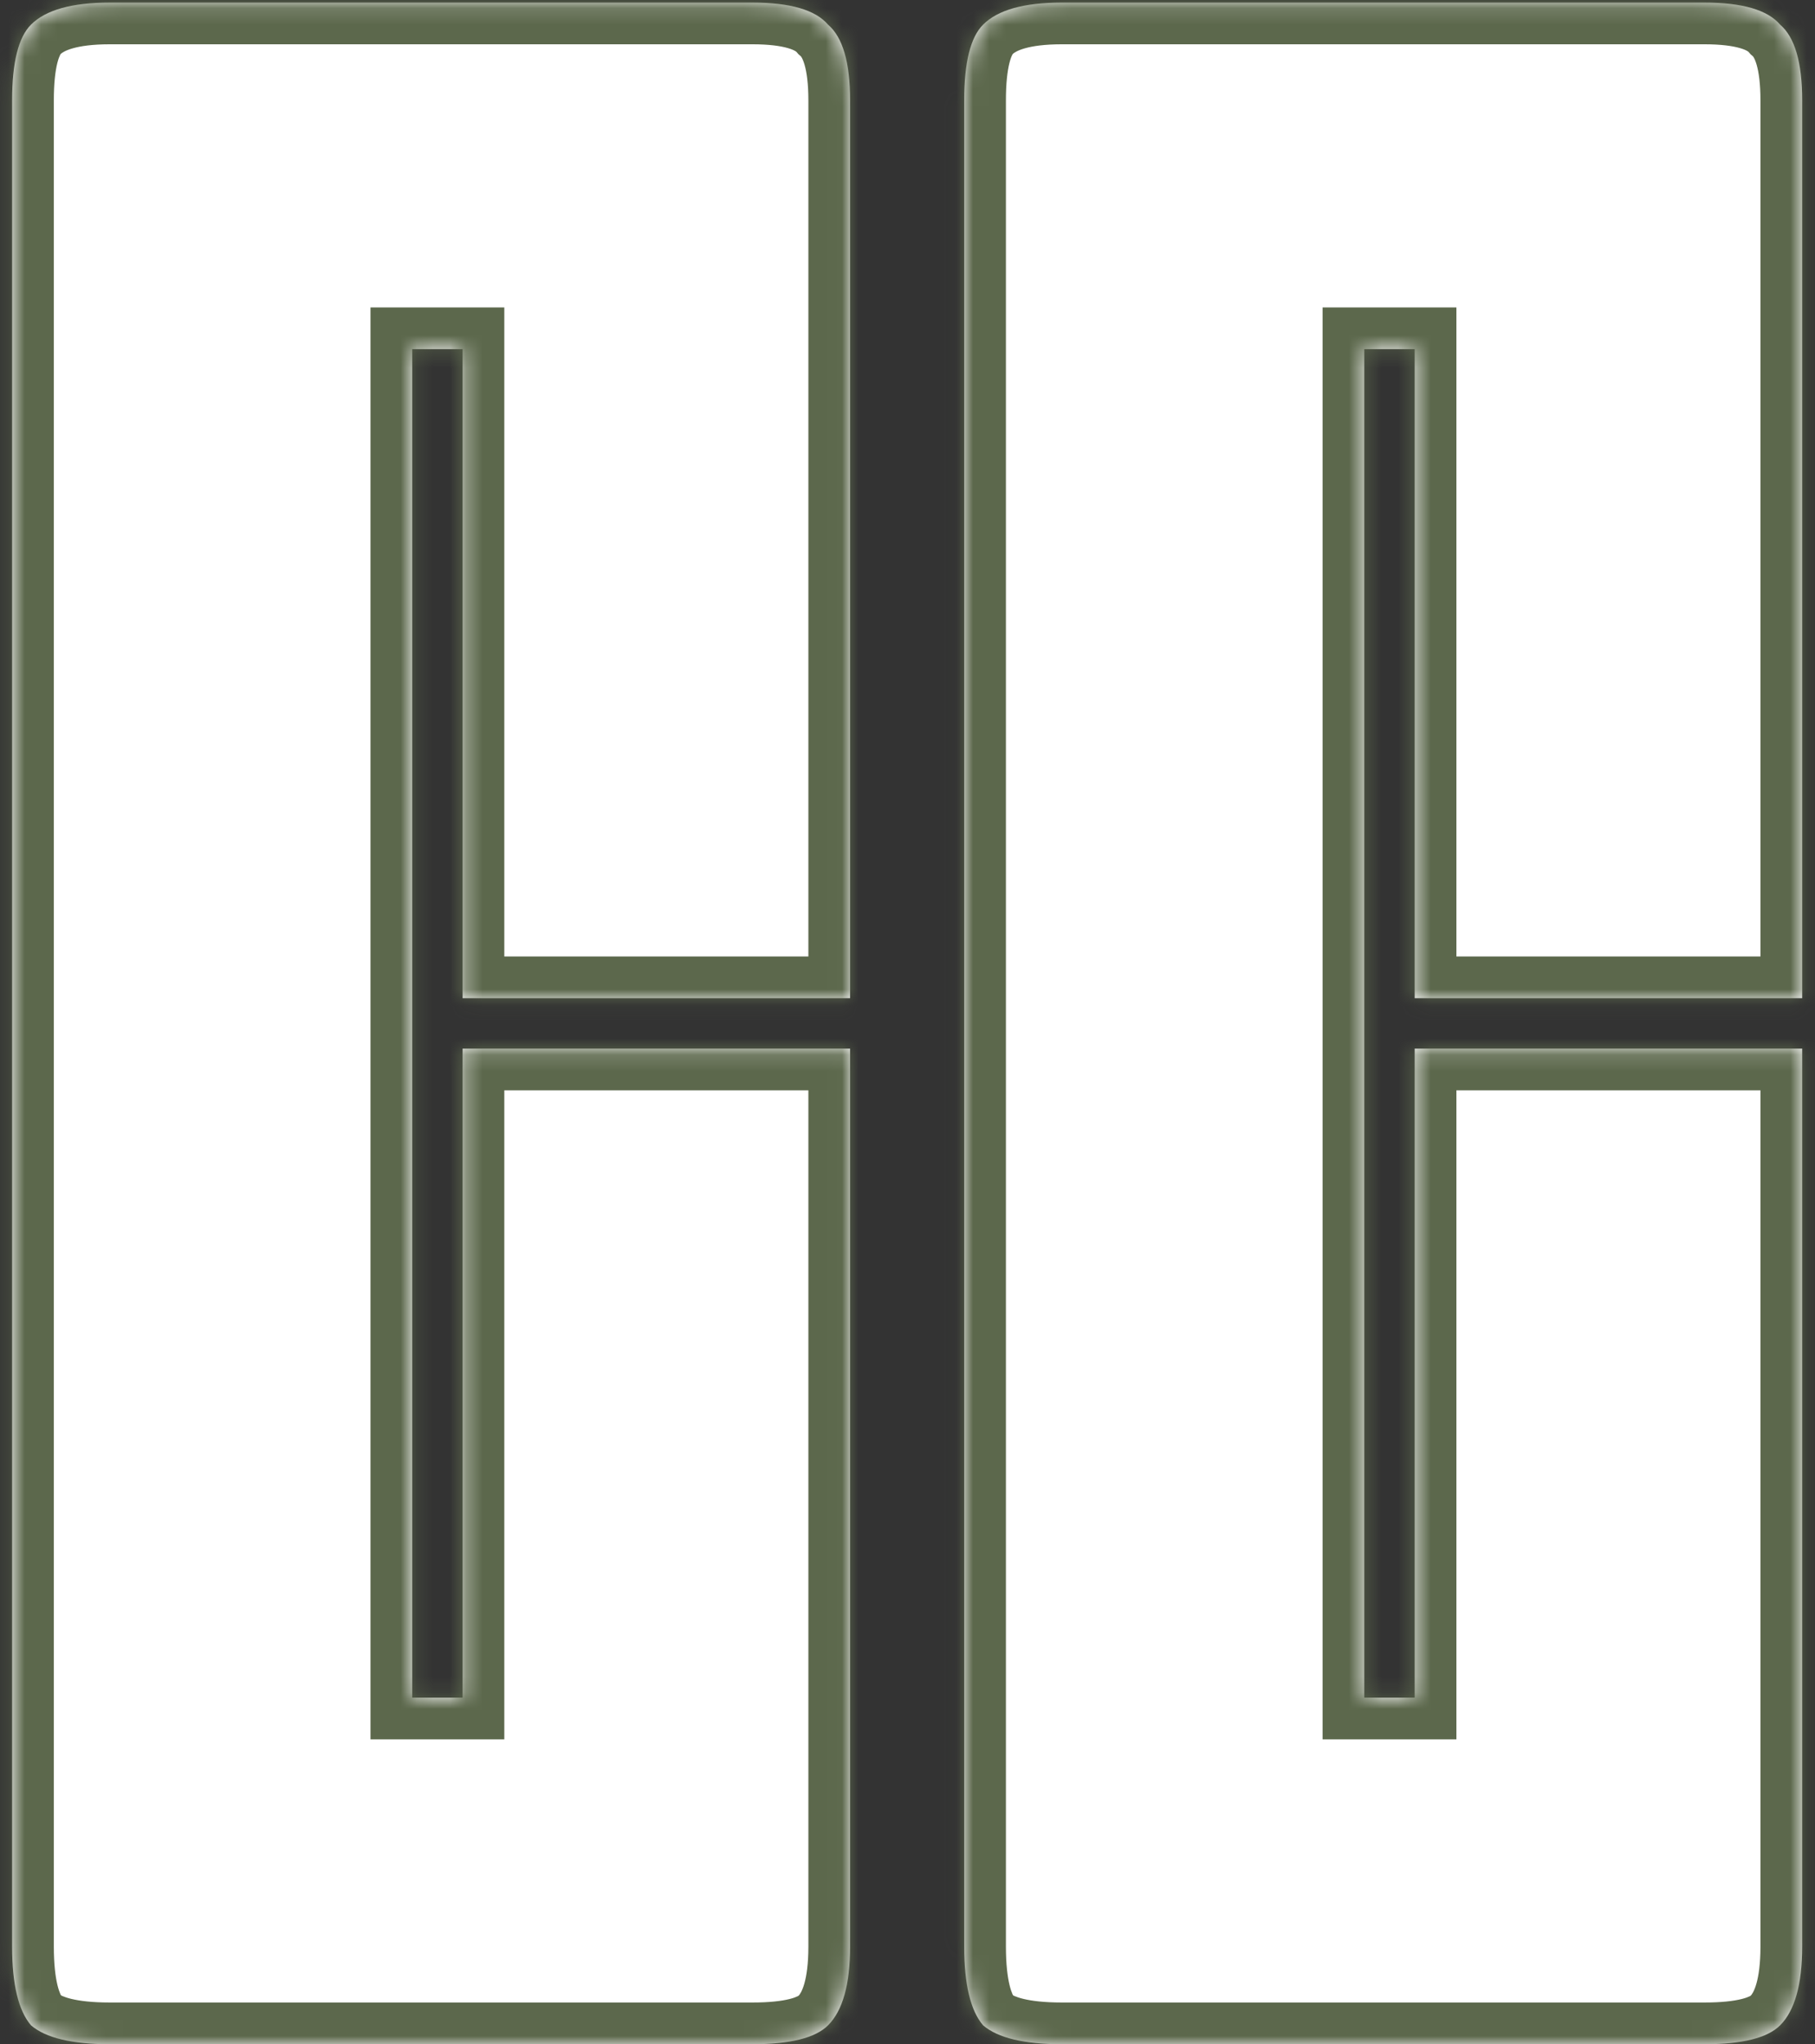
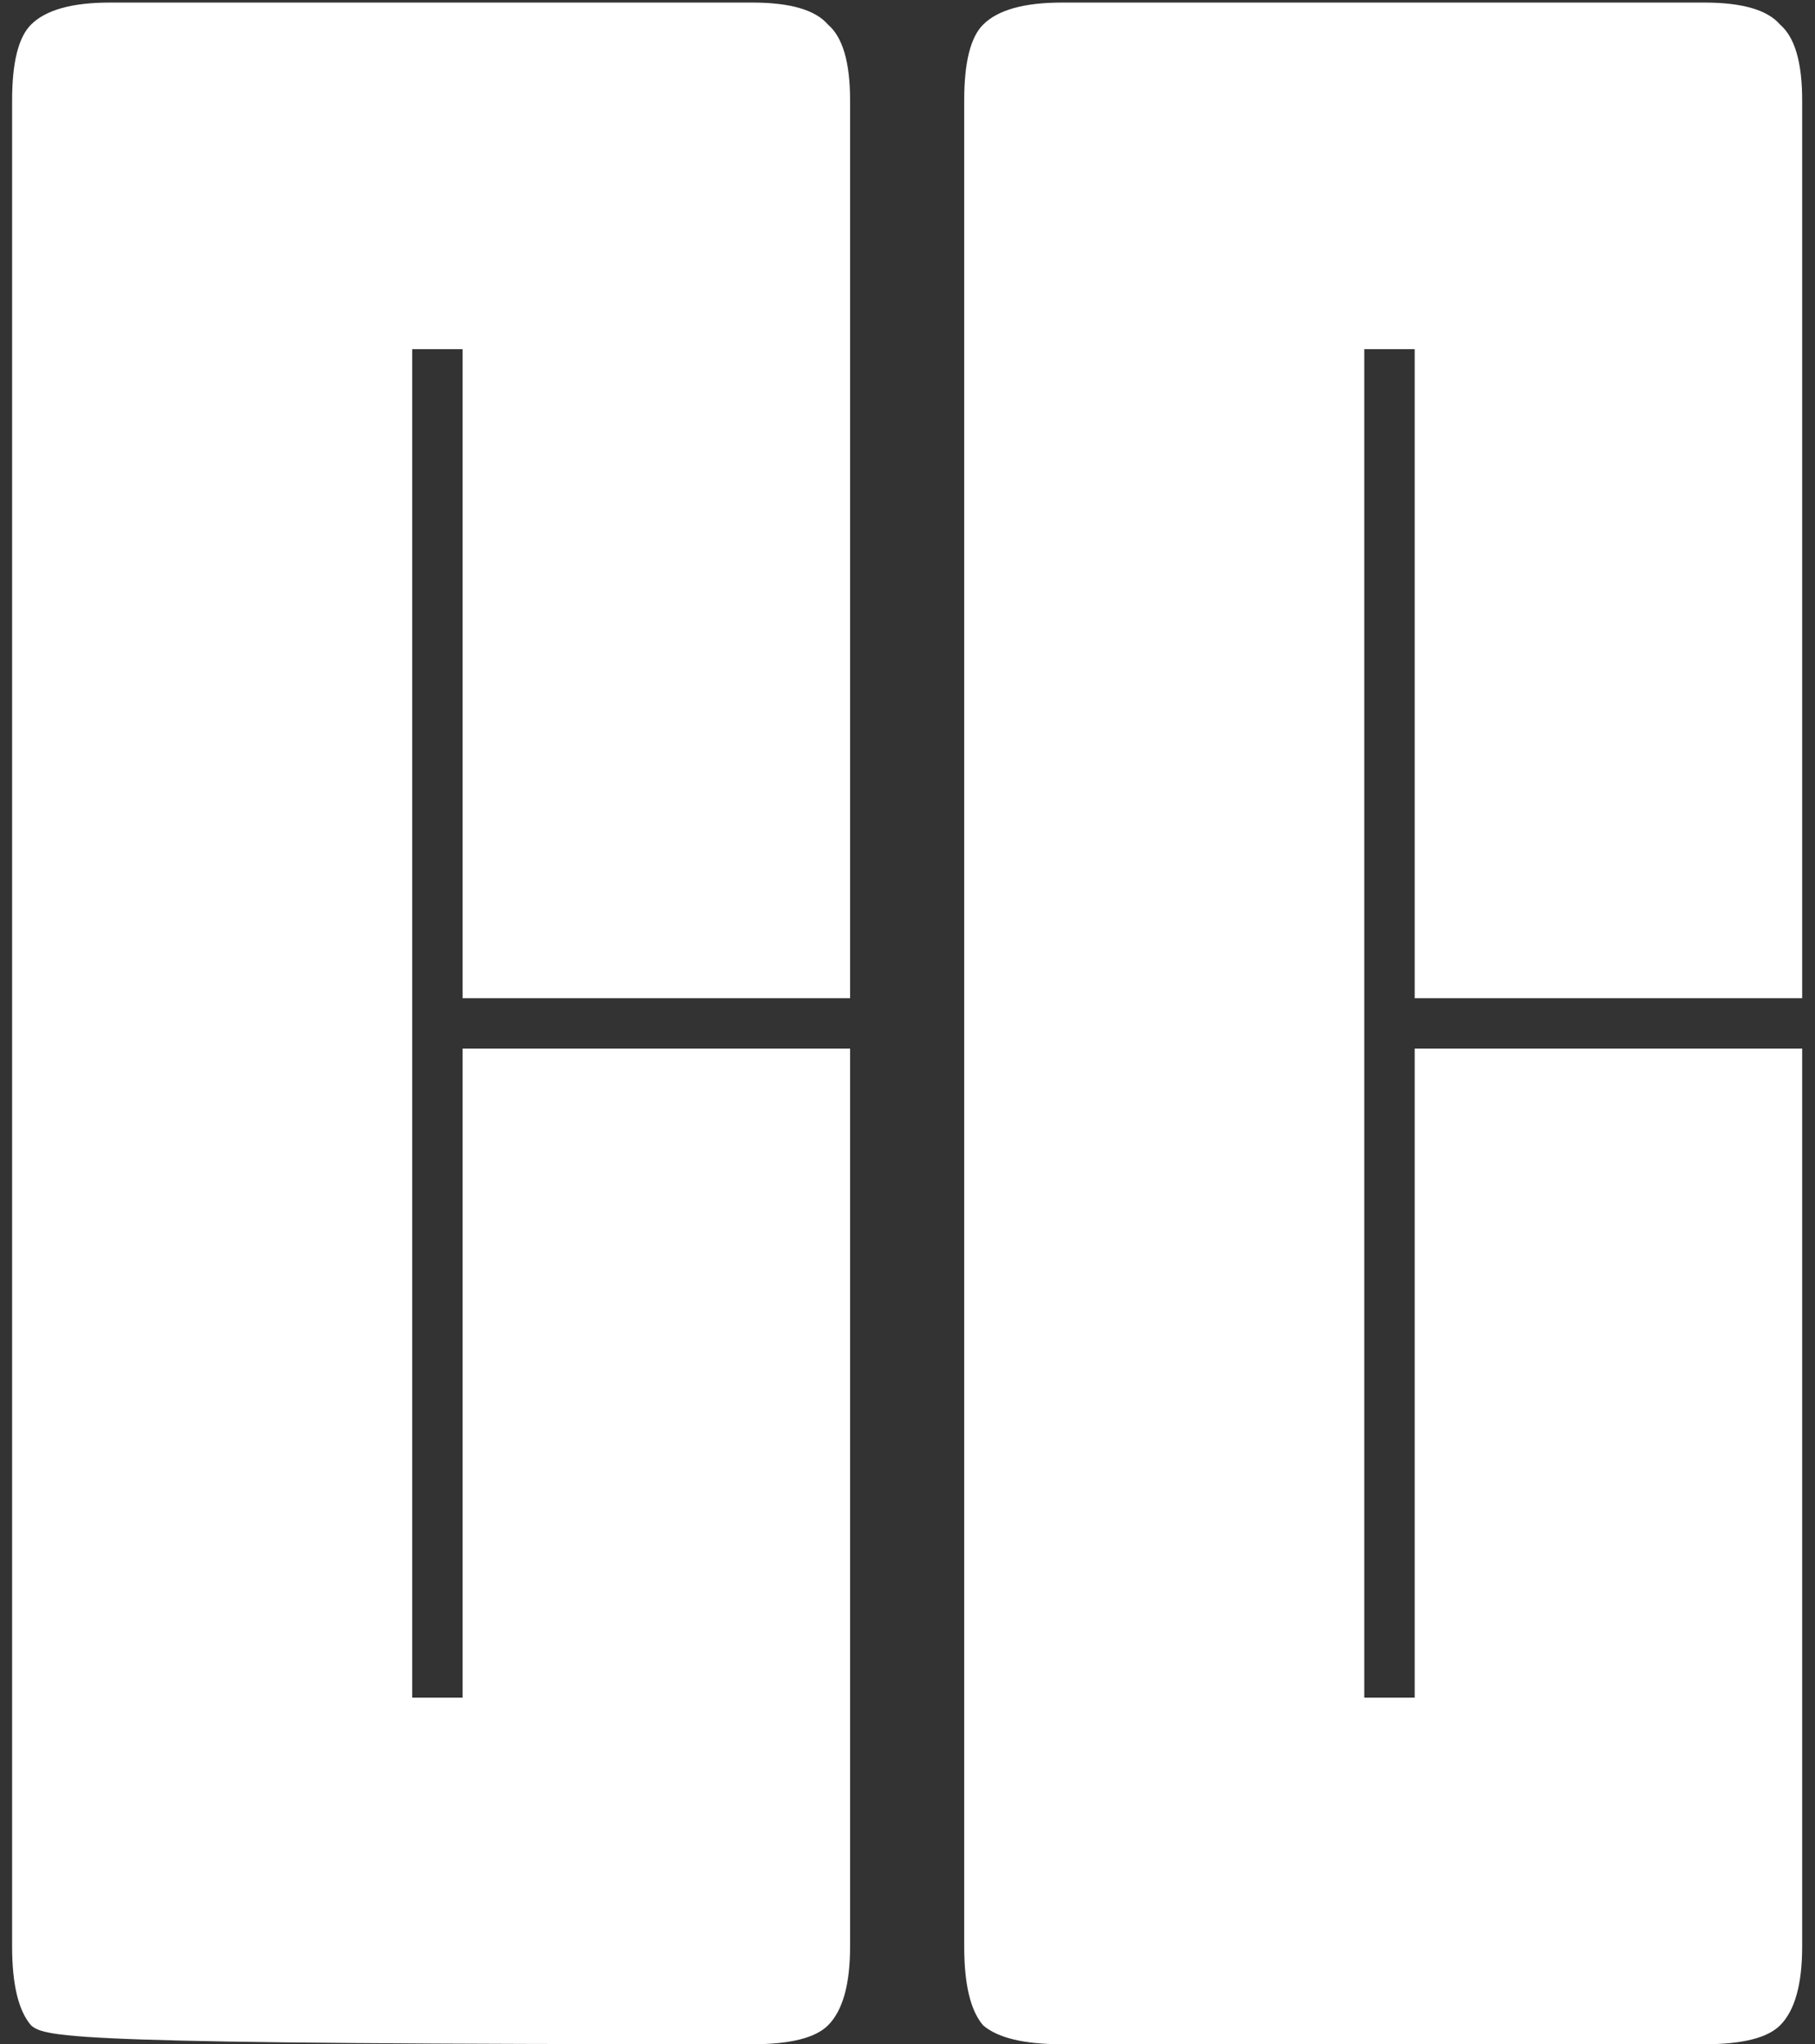
<svg xmlns="http://www.w3.org/2000/svg" width="111" height="125" viewBox="0 0 111 125" fill="none">
  <rect x="0" y="0" width="111" height="125" fill="#333333" stroke="none" />
  <mask id="path-1-inside-1_1304_15515" fill="white">
-     <path d="M25.209 21.35V103.808H28.291V64.12H51.989V119.028C51.989 121.339 51.539 122.945 50.64 123.844C49.869 124.615 48.328 125 46.016 125H6.714C4.402 125 2.796 124.615 1.897 123.844C1.127 122.945 0.741 121.339 0.741 119.028V6.13C0.741 3.818 1.127 2.276 1.897 1.506C2.796 0.607 4.402 0.157 6.714 0.157H46.016C48.328 0.157 49.869 0.607 50.64 1.506C51.539 2.276 51.989 3.818 51.989 6.13V61.037H28.291V21.35H25.209ZM83.436 21.35V103.808H86.518V64.12H110.215V119.028C110.215 121.339 109.766 122.945 108.866 123.844C108.096 124.615 106.555 125 104.243 125H64.94C62.628 125 61.023 124.615 60.124 123.844C59.353 122.945 58.968 121.339 58.968 119.028V6.13C58.968 3.818 59.353 2.276 60.124 1.506C61.023 0.607 62.628 0.157 64.94 0.157H104.243C106.555 0.157 108.096 0.607 108.866 1.506C109.766 2.276 110.215 3.818 110.215 6.13V61.037H86.518V21.35H83.436Z" />
-   </mask>
-   <path d="M25.209 21.35V103.808H28.291V64.12H51.989V119.028C51.989 121.339 51.539 122.945 50.64 123.844C49.869 124.615 48.328 125 46.016 125H6.714C4.402 125 2.796 124.615 1.897 123.844C1.127 122.945 0.741 121.339 0.741 119.028V6.13C0.741 3.818 1.127 2.276 1.897 1.506C2.796 0.607 4.402 0.157 6.714 0.157H46.016C48.328 0.157 49.869 0.607 50.64 1.506C51.539 2.276 51.989 3.818 51.989 6.13V61.037H28.291V21.35H25.209ZM83.436 21.35V103.808H86.518V64.12H110.215V119.028C110.215 121.339 109.766 122.945 108.866 123.844C108.096 124.615 106.555 125 104.243 125H64.94C62.628 125 61.023 124.615 60.124 123.844C59.353 122.945 58.968 121.339 58.968 119.028V6.13C58.968 3.818 59.353 2.276 60.124 1.506C61.023 0.607 62.628 0.157 64.94 0.157H104.243C106.555 0.157 108.096 0.607 108.866 1.506C109.766 2.276 110.215 3.818 110.215 6.13V61.037H86.518V21.35H83.436Z" fill="white" />
+     </mask>
+   <path d="M25.209 21.35V103.808H28.291V64.12H51.989V119.028C51.989 121.339 51.539 122.945 50.64 123.844C49.869 124.615 48.328 125 46.016 125C4.402 125 2.796 124.615 1.897 123.844C1.127 122.945 0.741 121.339 0.741 119.028V6.13C0.741 3.818 1.127 2.276 1.897 1.506C2.796 0.607 4.402 0.157 6.714 0.157H46.016C48.328 0.157 49.869 0.607 50.64 1.506C51.539 2.276 51.989 3.818 51.989 6.13V61.037H28.291V21.35H25.209ZM83.436 21.35V103.808H86.518V64.12H110.215V119.028C110.215 121.339 109.766 122.945 108.866 123.844C108.096 124.615 106.555 125 104.243 125H64.94C62.628 125 61.023 124.615 60.124 123.844C59.353 122.945 58.968 121.339 58.968 119.028V6.13C58.968 3.818 59.353 2.276 60.124 1.506C61.023 0.607 62.628 0.157 64.94 0.157H104.243C106.555 0.157 108.096 0.607 108.866 1.506C109.766 2.276 110.215 3.818 110.215 6.13V61.037H86.518V21.35H83.436Z" fill="white" />
  <path d="M25.209 21.35V18.799H22.658V21.35H25.209ZM25.209 103.808H22.658V106.358H25.209V103.808ZM28.291 103.808V106.358H30.842V103.808H28.291ZM28.291 64.12V61.569H25.741V64.12H28.291ZM51.989 64.12H54.539V61.569H51.989V64.12ZM50.64 123.844L52.444 125.648L52.444 125.648L50.64 123.844ZM1.897 123.844L-0.04 125.504L0.088 125.653L0.237 125.781L1.897 123.844ZM1.897 1.506L0.093 -0.298L0.093 -0.298L1.897 1.506ZM50.64 1.506L48.703 3.166L48.831 3.315L48.98 3.443L50.64 1.506ZM51.989 61.037V63.588H54.539V61.037H51.989ZM28.291 61.037H25.741V63.588H28.291V61.037ZM28.291 21.35H30.842V18.799H28.291V21.35ZM25.209 21.35H22.658V103.808H25.209H27.76V21.35H25.209ZM25.209 103.808V106.358H28.291V103.808V101.257H25.209V103.808ZM28.291 103.808H30.842V64.12H28.291H25.741V103.808H28.291ZM28.291 64.12V66.671H51.989V64.12V61.569H28.291V64.12ZM51.989 64.12H49.438V119.028H51.989H54.539V64.12H51.989ZM51.989 119.028H49.438C49.438 121.166 48.991 121.885 48.836 122.04L50.64 123.844L52.444 125.648C54.087 124.004 54.539 121.513 54.539 119.028H51.989ZM50.64 123.844L48.836 122.04C48.894 121.982 48.802 122.108 48.287 122.236C47.788 122.361 47.049 122.449 46.016 122.449V125V127.551C47.295 127.551 48.483 127.446 49.525 127.186C50.551 126.929 51.615 126.477 52.444 125.648L50.64 123.844ZM46.016 125V122.449H6.714V125V127.551H46.016V125ZM6.714 125V122.449C4.512 122.449 3.72 122.047 3.557 121.907L1.897 123.844L0.237 125.781C1.872 127.182 4.292 127.551 6.714 127.551V125ZM1.897 123.844L3.834 122.184C3.694 122.021 3.292 121.229 3.292 119.028H0.741H-1.81C-1.81 121.45 -1.441 123.869 -0.04 125.504L1.897 123.844ZM0.741 119.028H3.292V6.13H0.741H-1.81V119.028H0.741ZM0.741 6.13H3.292C3.292 5.097 3.38 4.358 3.505 3.858C3.634 3.343 3.759 3.251 3.701 3.309L1.897 1.506L0.093 -0.298C-0.735 0.531 -1.188 1.595 -1.444 2.621C-1.705 3.663 -1.81 4.85 -1.81 6.13H0.741ZM1.897 1.506L3.701 3.309C3.856 3.155 4.575 2.708 6.714 2.708V0.157V-2.394C4.228 -2.394 1.737 -1.941 0.093 -0.298L1.897 1.506ZM6.714 0.157V2.708H46.016V0.157V-2.394H6.714V0.157ZM46.016 0.157V2.708C47.027 2.708 47.73 2.809 48.192 2.943C48.651 3.077 48.736 3.204 48.703 3.166L50.64 1.506L52.577 -0.154C51.021 -1.969 48.435 -2.394 46.016 -2.394V0.157ZM50.64 1.506L48.98 3.443C48.941 3.41 49.068 3.494 49.203 3.954C49.337 4.415 49.438 5.119 49.438 6.13H51.989H54.539C54.539 3.711 54.115 1.124 52.3 -0.431L50.64 1.506ZM51.989 6.13H49.438V61.037H51.989H54.539V6.13H51.989ZM51.989 61.037V58.486H28.291V61.037V63.588H51.989V61.037ZM28.291 61.037H30.842V21.35H28.291H25.741V61.037H28.291ZM28.291 21.35V18.799H25.209V21.35V23.901H28.291V21.35ZM83.436 21.35V18.799H80.885V21.35H83.436ZM83.436 103.808H80.885V106.358H83.436V103.808ZM86.518 103.808V106.358H89.069V103.808H86.518ZM86.518 64.12V61.569H83.967V64.12H86.518ZM110.215 64.12H112.766V61.569H110.215V64.12ZM108.866 123.844L110.67 125.648L110.67 125.648L108.866 123.844ZM60.124 123.844L58.187 125.504L58.315 125.653L58.464 125.781L60.124 123.844ZM60.124 1.506L58.32 -0.298L58.32 -0.298L60.124 1.506ZM108.866 1.506L106.93 3.166L107.057 3.315L107.206 3.443L108.866 1.506ZM110.215 61.037V63.588H112.766V61.037H110.215ZM86.518 61.037H83.967V63.588H86.518V61.037ZM86.518 21.35H89.069V18.799H86.518V21.35ZM83.436 21.35H80.885V103.808H83.436H85.986V21.35H83.436ZM83.436 103.808V106.358H86.518V103.808V101.257H83.436V103.808ZM86.518 103.808H89.069V64.12H86.518H83.967V103.808H86.518ZM86.518 64.12V66.671H110.215V64.12V61.569H86.518V64.12ZM110.215 64.12H107.664V119.028H110.215H112.766V64.12H110.215ZM110.215 119.028H107.664C107.664 121.166 107.218 121.885 107.063 122.04L108.866 123.844L110.67 125.648C112.314 124.004 112.766 121.513 112.766 119.028H110.215ZM108.866 123.844L107.063 122.04C107.121 121.982 107.029 122.108 106.514 122.236C106.014 122.361 105.275 122.449 104.243 122.449V125V127.551C105.522 127.551 106.709 127.446 107.751 127.186C108.778 126.929 109.841 126.477 110.67 125.648L108.866 123.844ZM104.243 125V122.449H64.94V125V127.551H104.243V125ZM64.94 125V122.449C62.739 122.449 61.947 122.047 61.784 121.907L60.124 123.844L58.464 125.781C60.099 127.182 62.518 127.551 64.94 127.551V125ZM60.124 123.844L62.061 122.184C61.921 122.021 61.519 121.229 61.519 119.028H58.968H56.417C56.417 121.45 56.785 123.869 58.187 125.504L60.124 123.844ZM58.968 119.028H61.519V6.13H58.968H56.417V119.028H58.968ZM58.968 6.13H61.519C61.519 5.097 61.607 4.358 61.732 3.858C61.86 3.343 61.986 3.251 61.928 3.309L60.124 1.506L58.32 -0.298C57.491 0.531 57.039 1.595 56.782 2.621C56.522 3.663 56.417 4.85 56.417 6.13H58.968ZM60.124 1.506L61.928 3.309C62.082 3.155 62.802 2.708 64.94 2.708V0.157V-2.394C62.455 -2.394 59.963 -1.941 58.32 -0.298L60.124 1.506ZM64.94 0.157V2.708H104.243V0.157V-2.394H64.94V0.157ZM104.243 0.157V2.708C105.253 2.708 105.957 2.809 106.418 2.943C106.878 3.077 106.963 3.204 106.93 3.166L108.866 1.506L110.803 -0.154C109.248 -1.969 106.662 -2.394 104.243 -2.394V0.157ZM108.866 1.506L107.206 3.443C107.168 3.41 107.295 3.494 107.429 3.954C107.564 4.415 107.664 5.119 107.664 6.13H110.215H112.766C112.766 3.711 112.341 1.124 110.527 -0.431L108.866 1.506ZM110.215 6.13H107.664V61.037H110.215H112.766V6.13H110.215ZM110.215 61.037V58.486H86.518V61.037V63.588H110.215V61.037ZM86.518 61.037H89.069V21.35H86.518H83.967V61.037H86.518ZM86.518 21.35V18.799H83.436V21.35V23.901H86.518V21.35Z" fill="#5C684C" mask="url(#path-1-inside-1_1304_15515)" />
</svg>